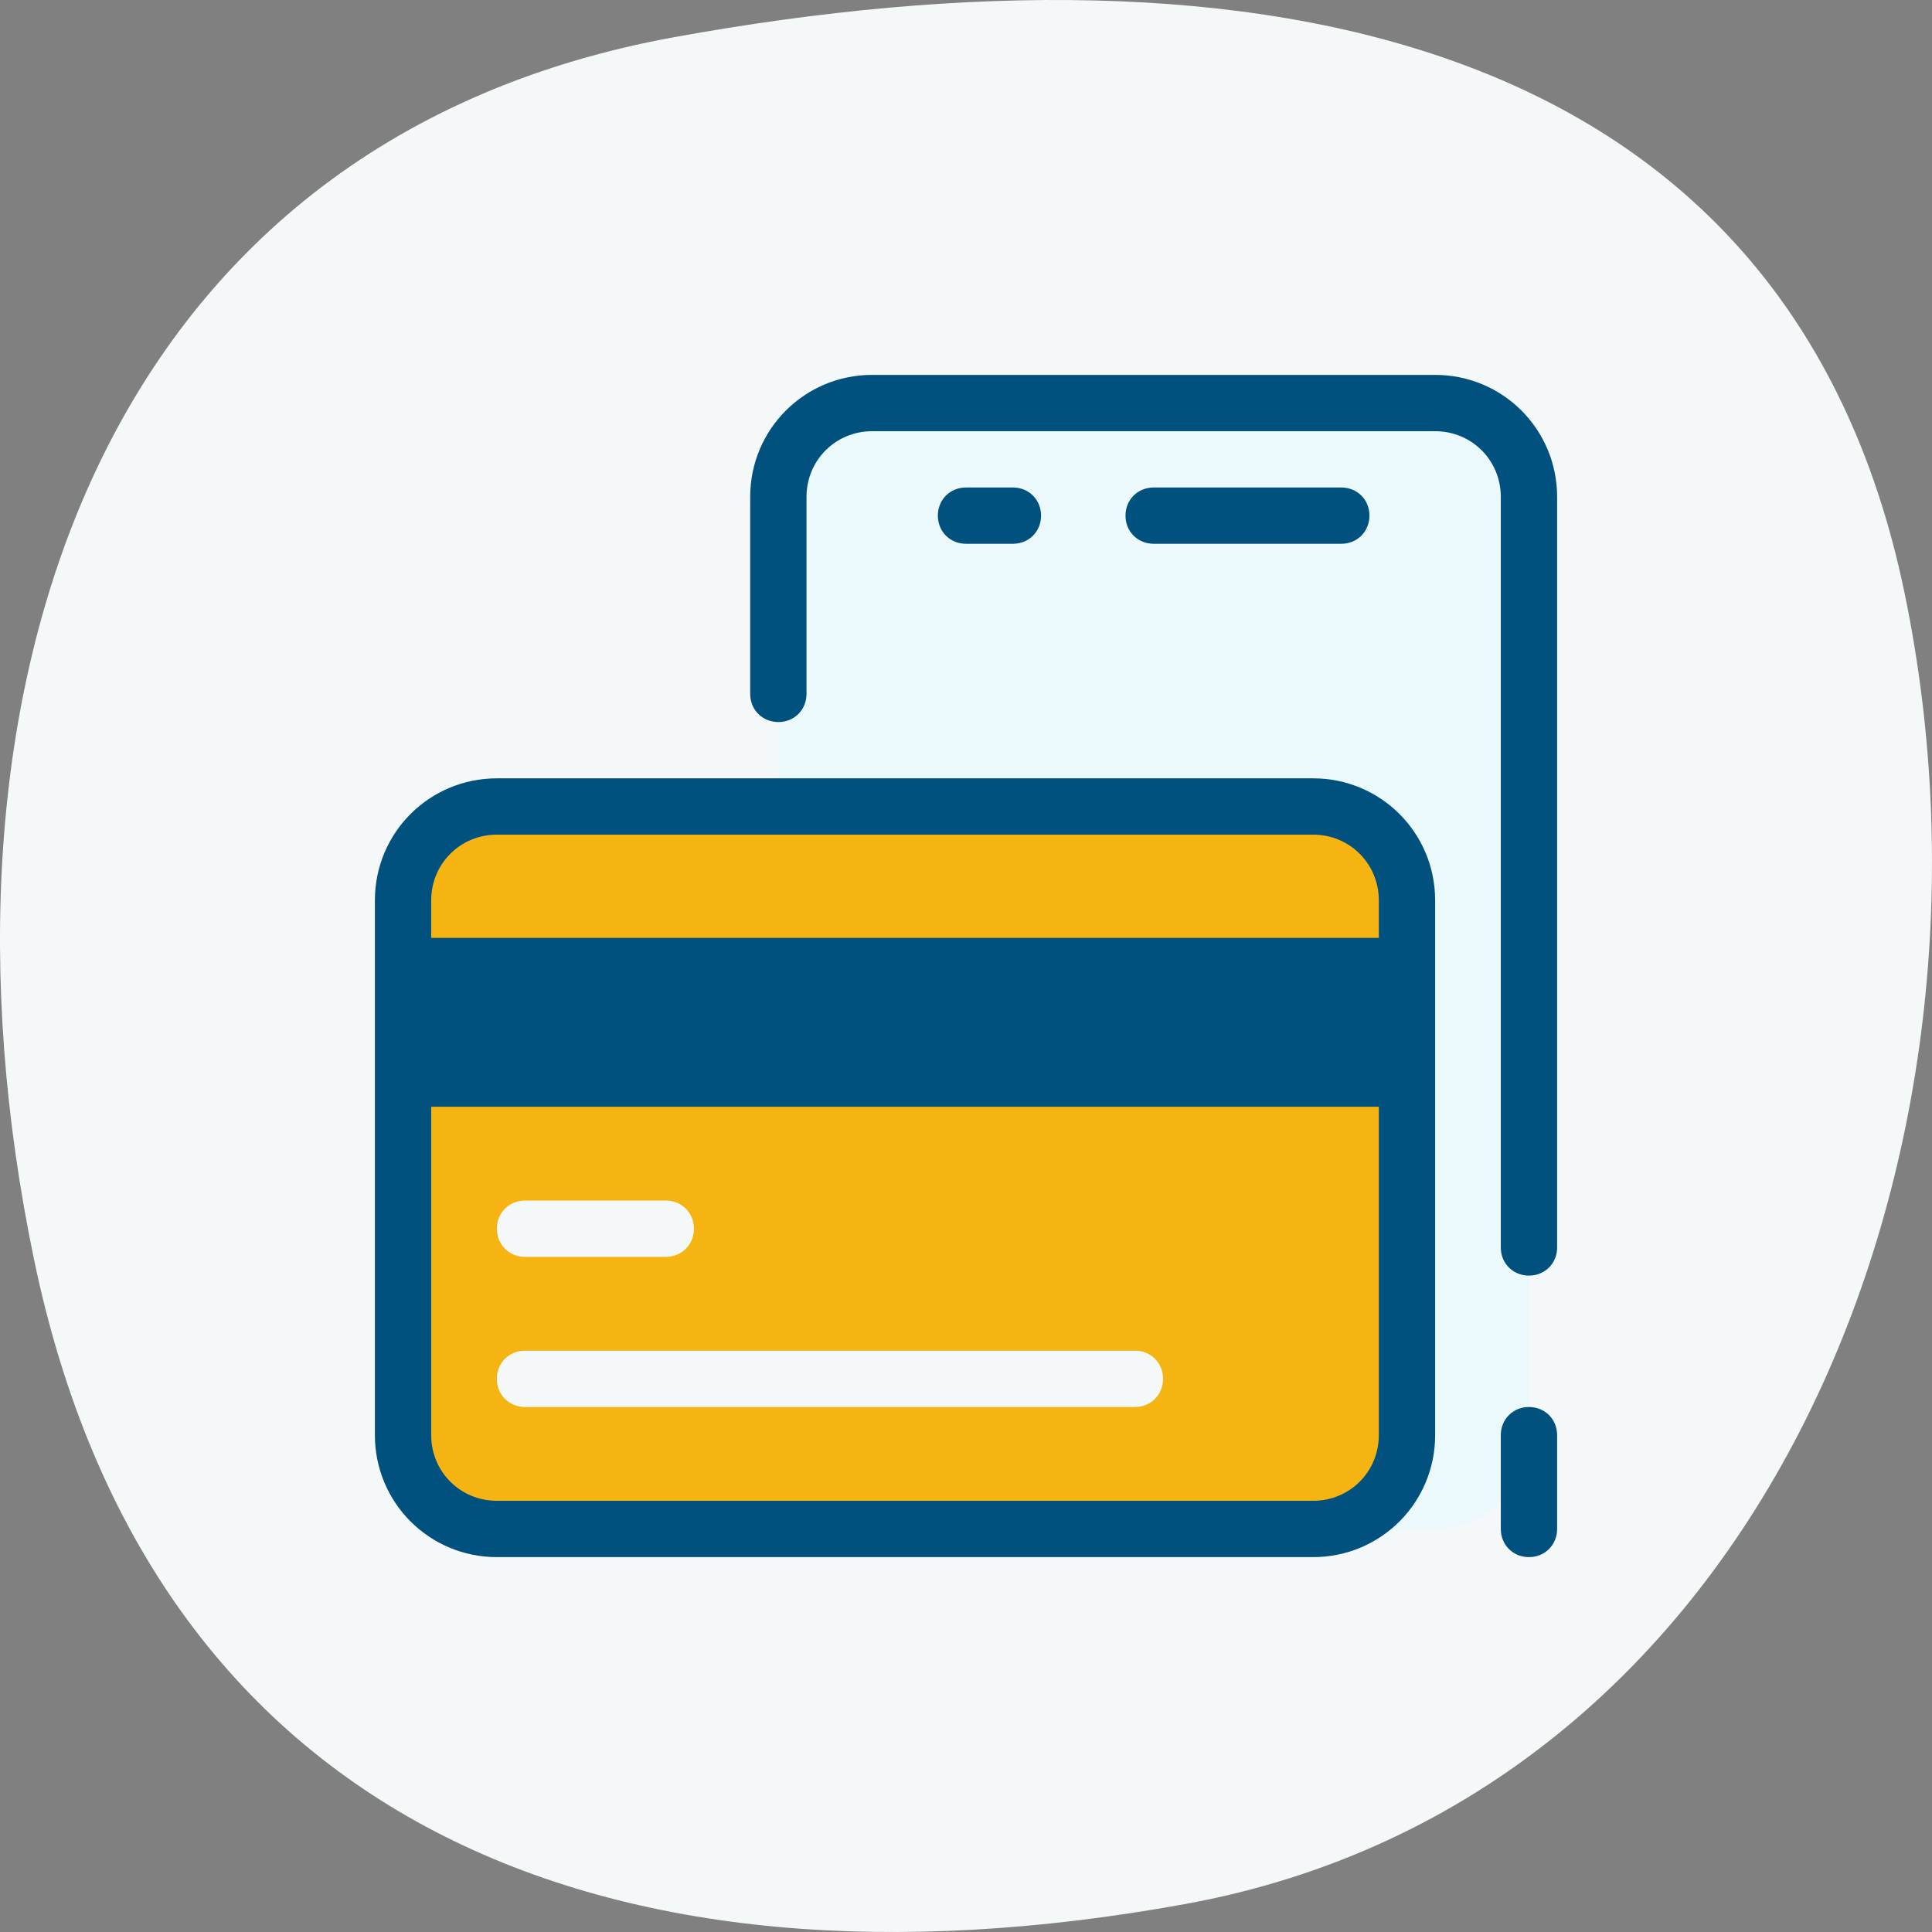
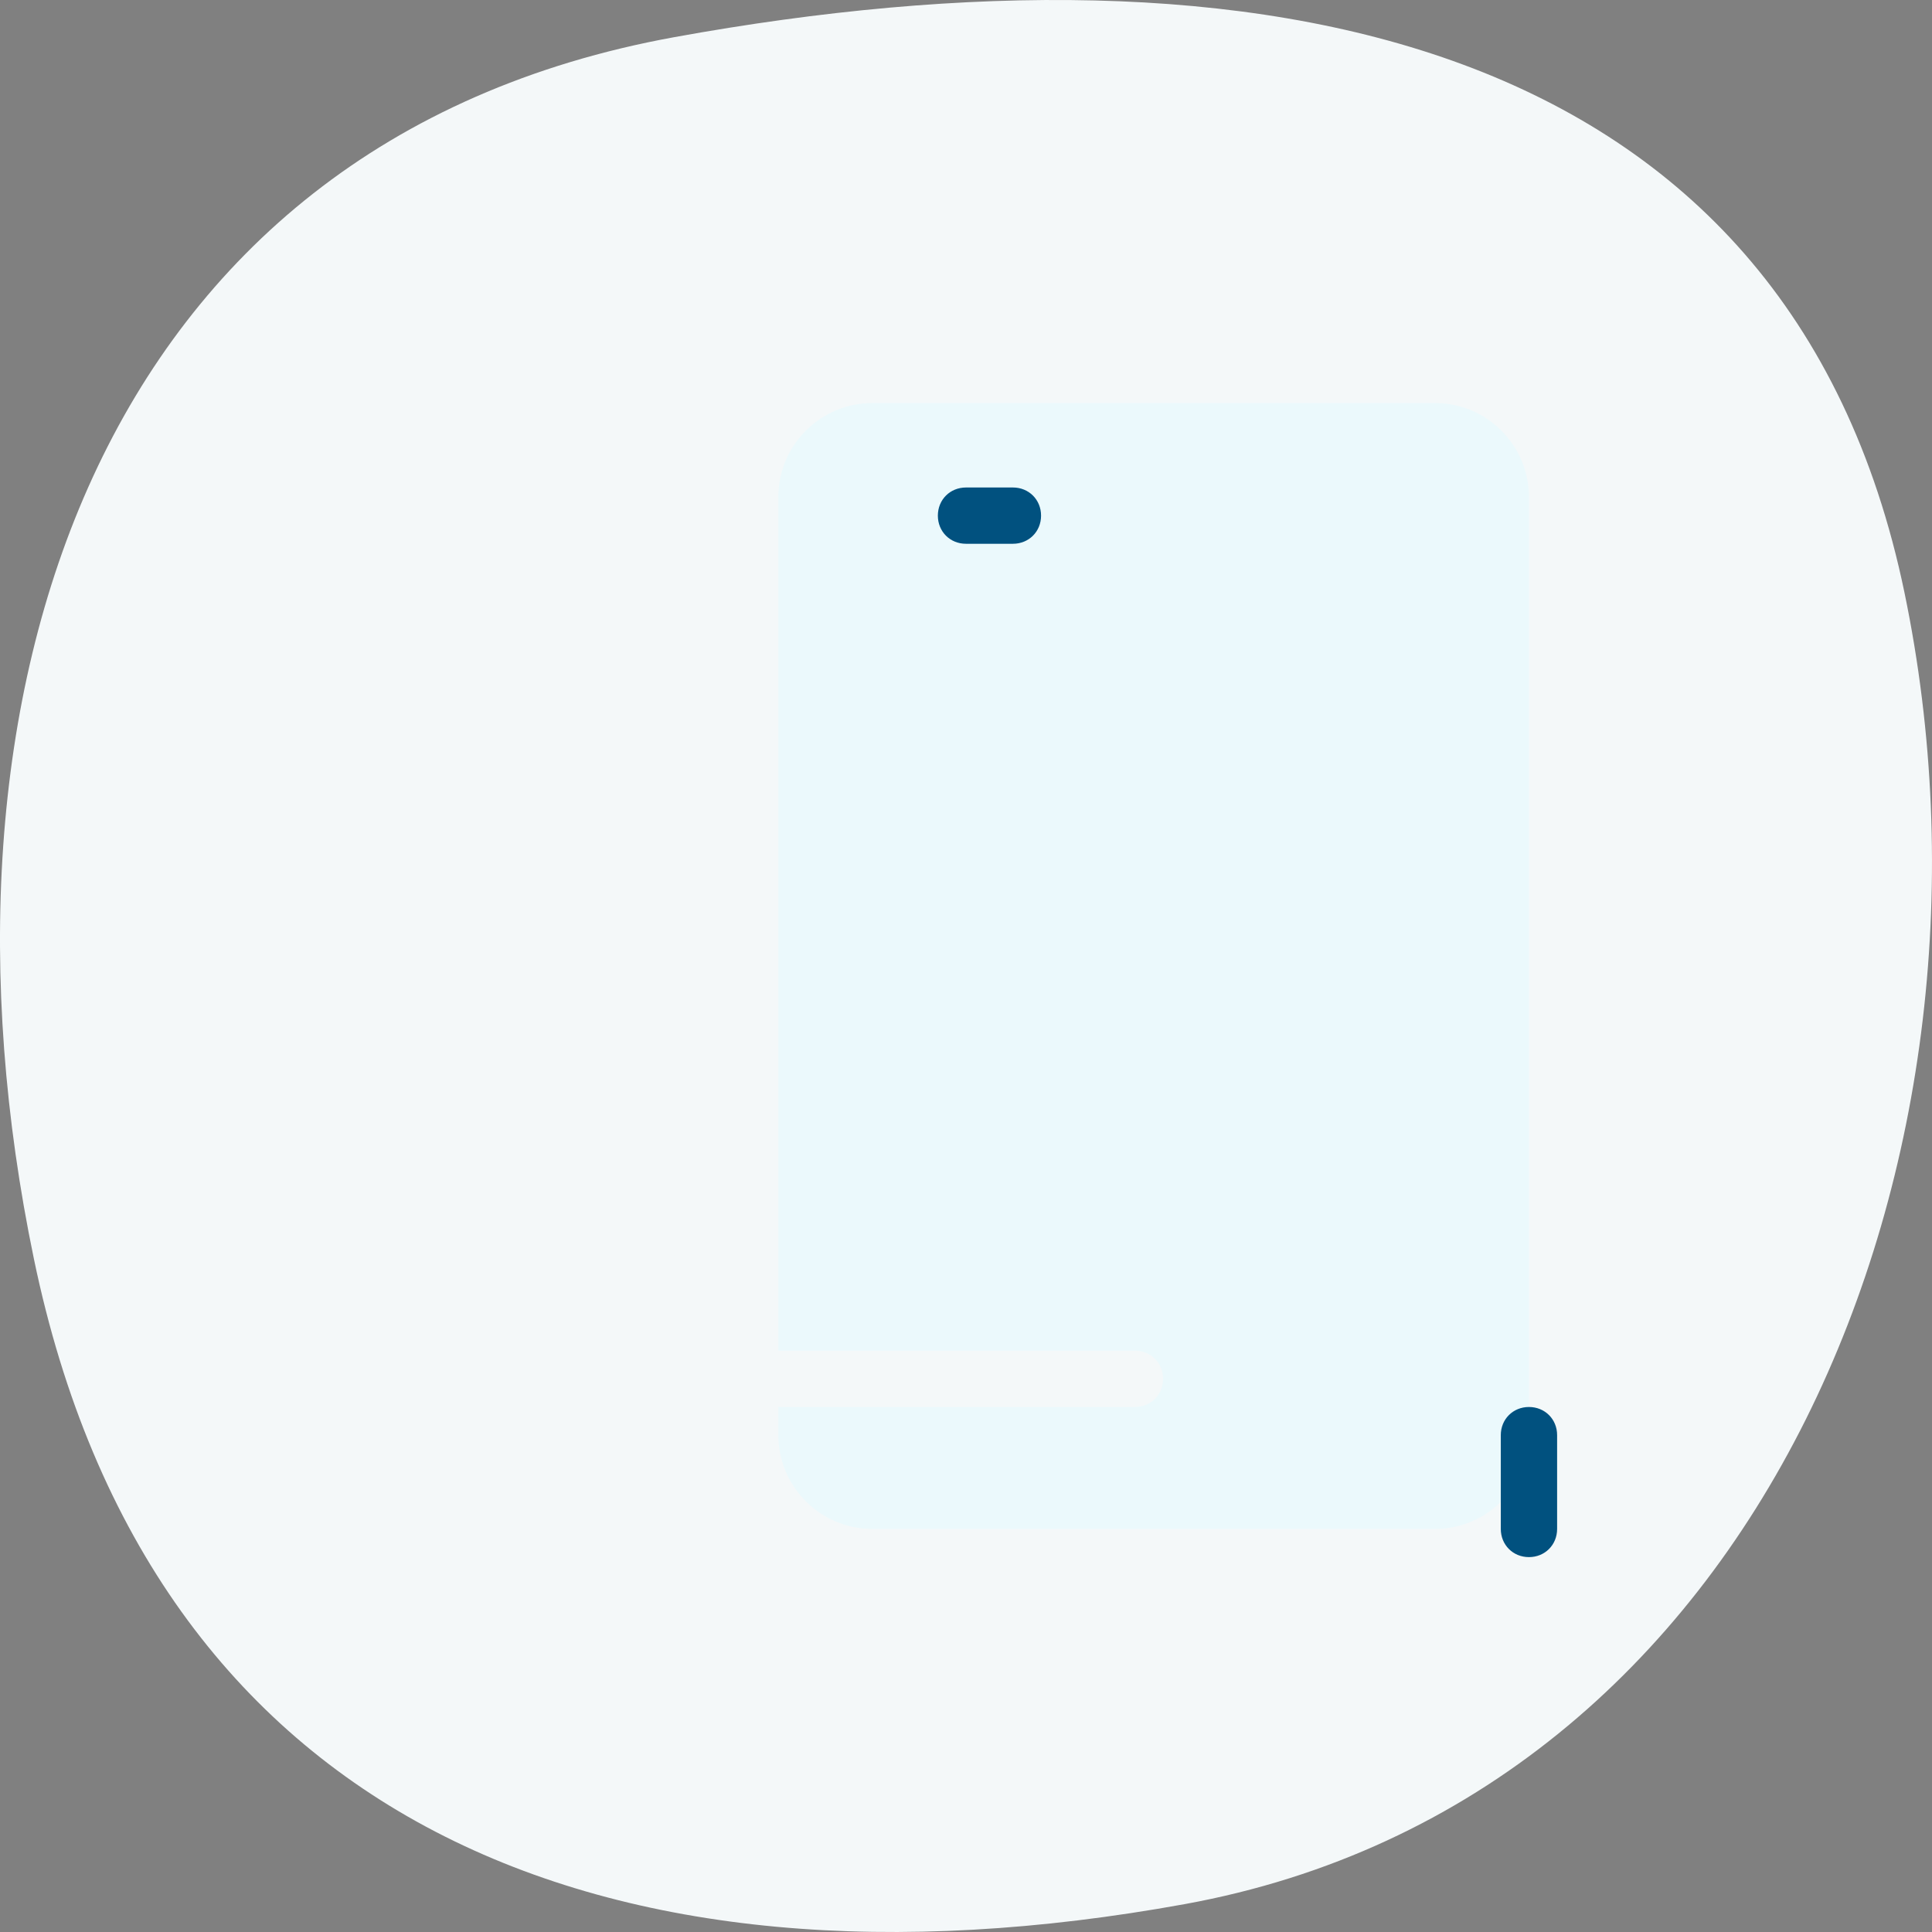
<svg xmlns="http://www.w3.org/2000/svg" width="74" height="74" viewBox="0 0 74 74" fill="none">
  <rect x="0" y="0" width="74" height="74" fill="#808080" stroke="none" />
  <g clip-path="url(#clip0_111_2)">
    <path d="M25.834 1.422C3.61 5.459 -3.167 26.71 1.299 48.22C5.765 69.731 23.148 76.97 45.372 72.933C67.595 68.896 77.411 44.206 72.945 22.695C68.48 1.185 48.057 -2.615 25.834 1.422Z" fill="#F4F8F9" />
    <path d="M33.406 15.438C31.43 15.438 29.812 17.055 29.812 19.031V54.969C29.812 56.945 31.43 58.562 33.406 58.562H54.969C56.945 58.562 58.562 56.945 58.562 54.969V19.031C58.562 17.055 56.945 15.438 54.969 15.438H33.406Z" fill="#EBF9FC" />
-     <path d="M51.375 20.828H44.188C43.577 20.828 43.109 20.361 43.109 19.75C43.109 19.139 43.577 18.672 44.188 18.672H51.375C51.986 18.672 52.453 19.139 52.453 19.75C52.453 20.361 51.986 20.828 51.375 20.828Z" fill="#01517F" />
    <path d="M38.797 20.828H37C36.389 20.828 35.922 20.361 35.922 19.75C35.922 19.139 36.389 18.672 37 18.672H38.797C39.408 18.672 39.875 19.139 39.875 19.75C39.875 20.361 39.408 20.828 38.797 20.828Z" fill="#01517F" />
-     <path d="M58.562 48.859C57.952 48.859 57.484 48.392 57.484 47.781V19.031C57.484 17.63 56.37 16.516 54.969 16.516H33.406C32.005 16.516 30.891 17.63 30.891 19.031V26.578C30.891 27.189 30.423 27.656 29.812 27.656C29.202 27.656 28.734 27.189 28.734 26.578V19.031C28.734 16.444 30.819 14.359 33.406 14.359H54.969C57.556 14.359 59.641 16.444 59.641 19.031V47.781C59.641 48.392 59.173 48.859 58.562 48.859Z" fill="#01517F" />
    <path d="M58.562 59.641C57.952 59.641 57.484 59.173 57.484 58.562V54.969C57.484 54.358 57.952 53.891 58.562 53.891C59.173 53.891 59.641 54.358 59.641 54.969V58.562C59.641 59.173 59.173 59.641 58.562 59.641Z" fill="#01517F" />
-     <path d="M19.031 58.562H50.297C52.273 58.562 53.891 56.945 53.891 54.969V34.484C53.891 32.508 52.273 30.891 50.297 30.891H19.031C17.055 30.891 15.438 32.508 15.438 34.484V54.969C15.438 56.945 17.055 58.562 19.031 58.562Z" fill="#F6B413" />
    <path d="M25.5 48.141H20.109C19.498 48.141 19.031 47.673 19.031 47.062C19.031 46.452 19.498 45.984 20.109 45.984H25.5C26.111 45.984 26.578 46.452 26.578 47.062C26.578 47.673 26.111 48.141 25.5 48.141Z" fill="#F4F8F9" />
    <path d="M43.469 53.891H20.109C19.498 53.891 19.031 53.423 19.031 52.812C19.031 52.202 19.498 51.734 20.109 51.734H43.469C44.08 51.734 44.547 52.202 44.547 52.812C44.547 53.423 44.08 53.891 43.469 53.891Z" fill="#F4F8F9" />
-     <path d="M50.297 29.812H19.031C16.444 29.812 14.359 31.897 14.359 34.484V54.969C14.359 57.556 16.444 59.641 19.031 59.641H50.297C52.884 59.641 54.969 57.556 54.969 54.969V34.484C54.969 31.897 52.884 29.812 50.297 29.812ZM19.031 31.969H50.297C51.698 31.969 52.812 33.083 52.812 34.484V35.922H16.516V34.484C16.516 33.083 17.63 31.969 19.031 31.969ZM50.297 57.484H19.031C17.63 57.484 16.516 56.37 16.516 54.969V42.391H52.812V54.969C52.812 56.37 51.698 57.484 50.297 57.484Z" fill="#01517F" />
  </g>
  <defs>
    <clipPath id="clip0_111_2">
      <rect width="74" height="74" fill="white" />
    </clipPath>
  </defs>
</svg>